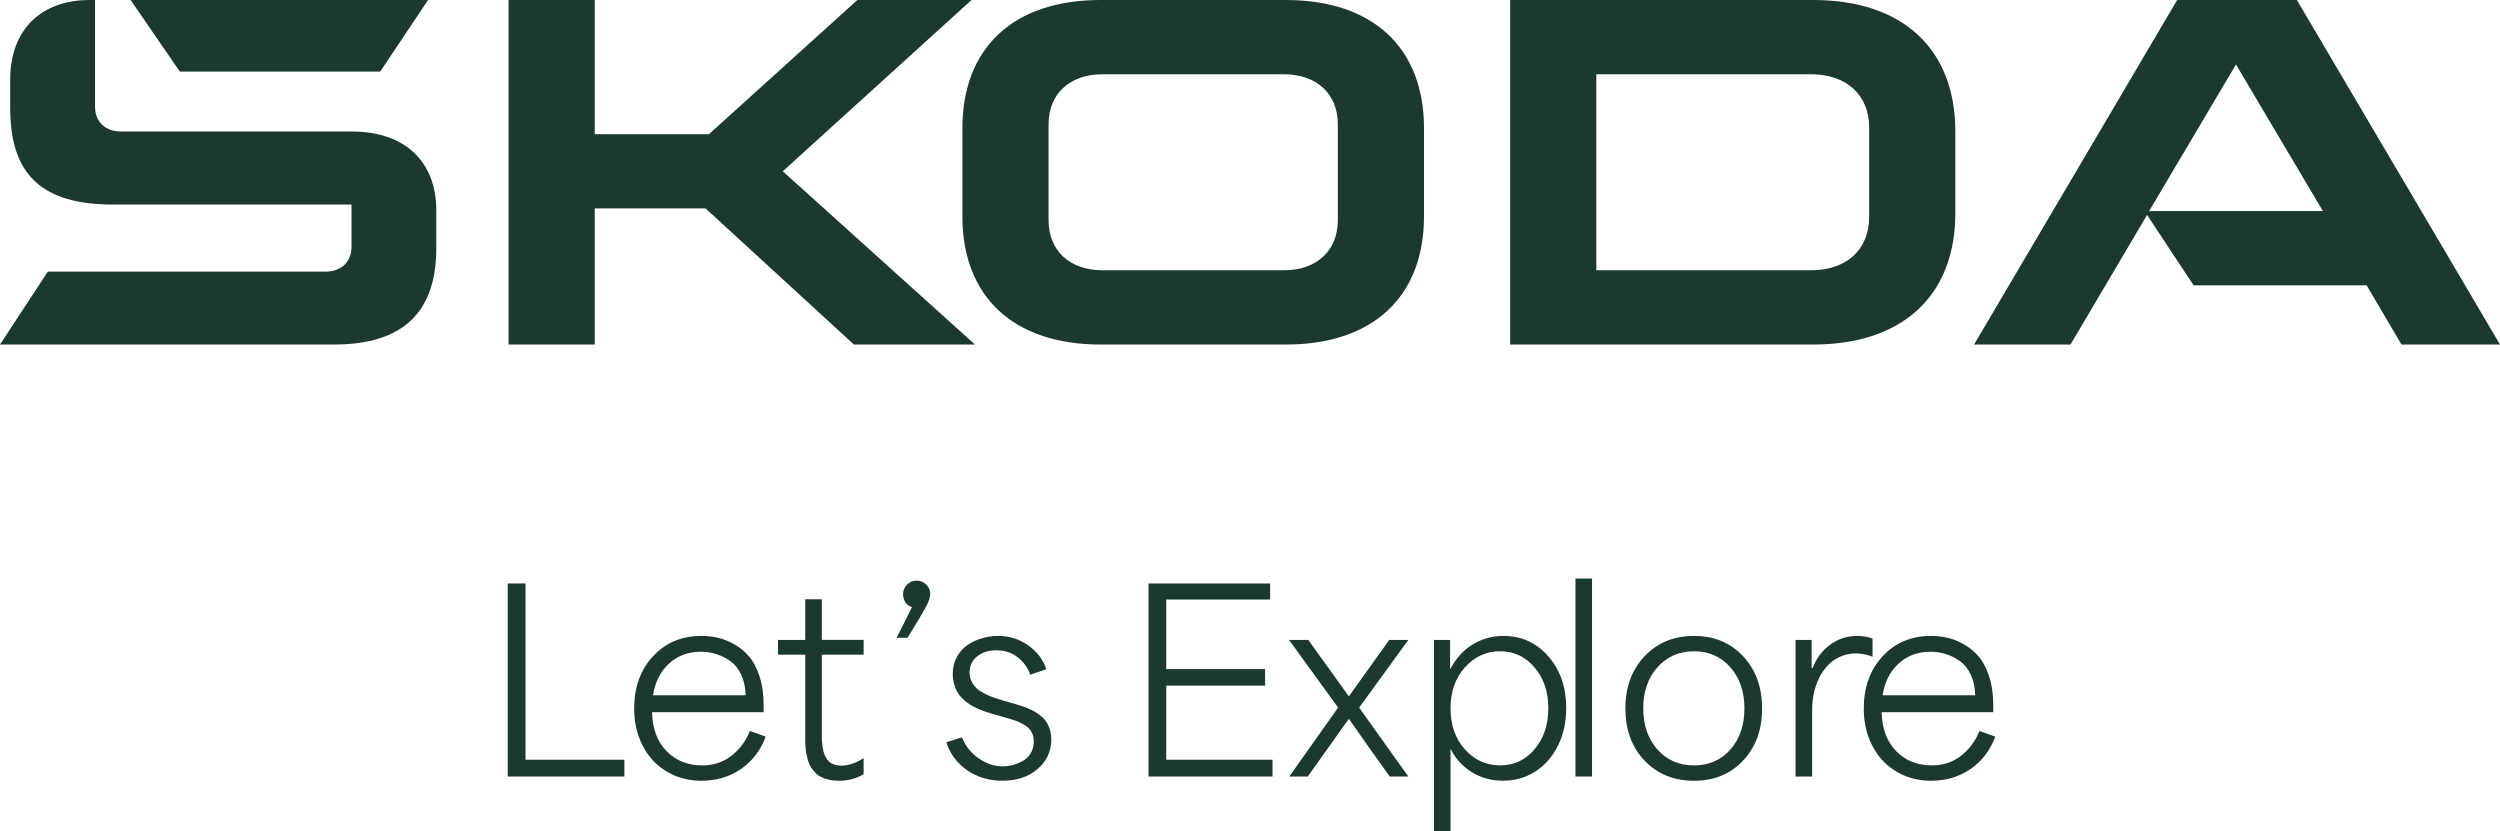
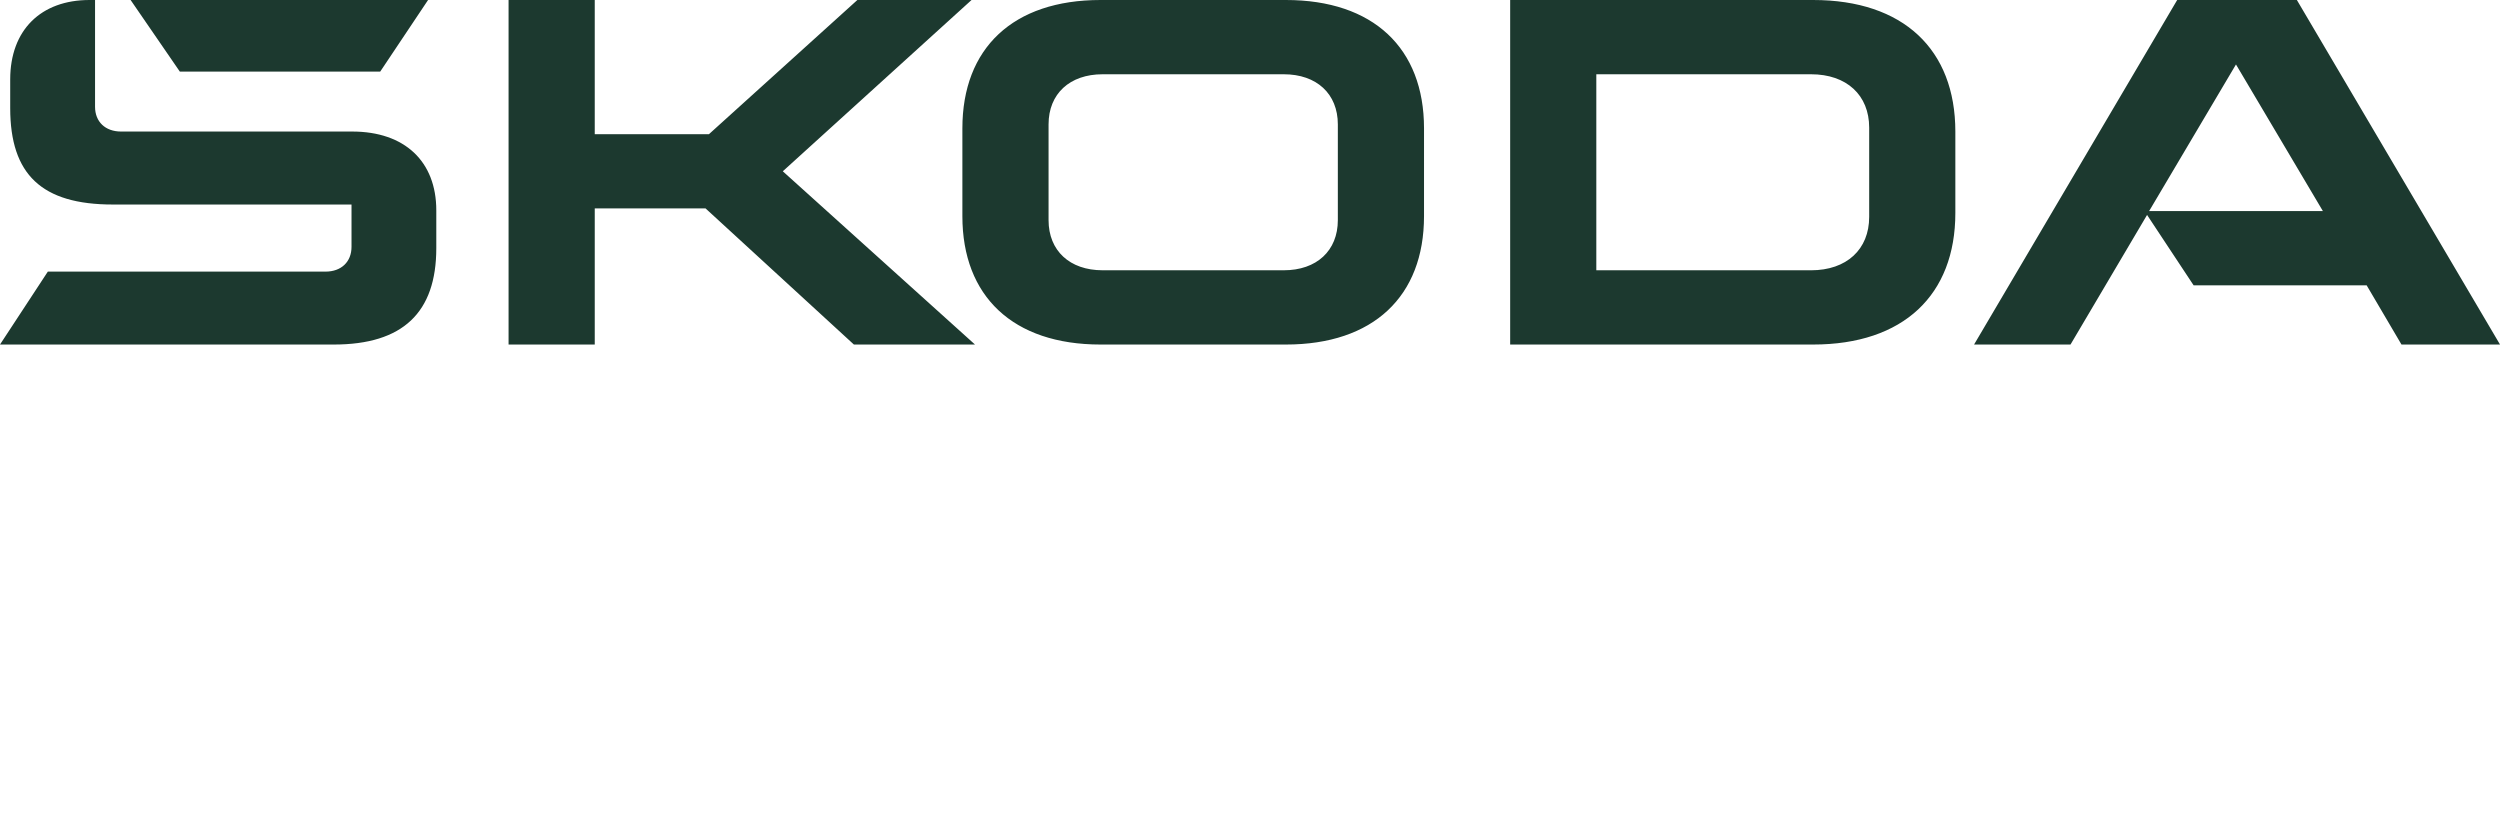
<svg xmlns="http://www.w3.org/2000/svg" width="171.678" height="57.068" viewBox="0 0 171.678 57.068" fill="#1c392f">
-   <path d="m 108.188,39.727 v 13.598 h 1.139 V 39.727 Z m -45.236,0.146 c -0.26,0 -0.481,0.091 -0.664,0.273 -0.183,0.183 -0.273,0.402 -0.273,0.656 0,0.21 0.051,0.396 0.156,0.557 0.105,0.155 0.258,0.266 0.457,0.332 l -1.055,2.107 h 0.748 c 0.67,-1.085 1.095,-1.802 1.277,-2.15 0.188,-0.349 0.283,-0.636 0.283,-0.863 0,-0.249 -0.091,-0.462 -0.273,-0.639 -0.177,-0.183 -0.396,-0.273 -0.656,-0.273 z M 34.867,40.068 v 13.256 h 8.01 V 52.17 H 36.088 V 40.068 Z m 44,0 v 13.256 h 8.518 v -1.154 h -7.297 v -5.088 h 6.789 v -1.137 h -6.789 v -4.773 h 7.131 V 40.068 Z m -23.572,1.086 v 2.789 h -1.867 v 1.014 h 1.867 v 5.545 0.406 c 0.005,0.094 0.014,0.238 0.025,0.432 0.017,0.188 0.036,0.343 0.059,0.465 0.028,0.122 0.065,0.272 0.115,0.449 0.055,0.172 0.119,0.315 0.191,0.432 0.077,0.116 0.175,0.238 0.291,0.365 0.116,0.127 0.249,0.227 0.398,0.299 0.149,0.077 0.326,0.14 0.531,0.189 0.205,0.05 0.431,0.076 0.68,0.076 0.675,0 1.248,-0.153 1.719,-0.457 v -1.096 c -0.531,0.343 -1.04,0.514 -1.527,0.514 -0.144,0 -0.277,-0.016 -0.398,-0.049 -0.122,-0.033 -0.226,-0.075 -0.314,-0.125 -0.089,-0.05 -0.166,-0.121 -0.232,-0.215 -0.066,-0.094 -0.122,-0.18 -0.166,-0.258 -0.044,-0.083 -0.084,-0.191 -0.117,-0.324 -0.028,-0.133 -0.05,-0.243 -0.066,-0.332 -0.017,-0.094 -0.03,-0.218 -0.041,-0.373 -0.005,-0.155 -0.008,-0.274 -0.008,-0.357 v -0.365 -5.221 h 2.871 v -1.014 h -2.871 v -2.789 z m -7.139,2.516 c -1.345,0 -2.447,0.465 -3.311,1.395 -0.863,0.93 -1.295,2.125 -1.295,3.586 0,0.73 0.115,1.406 0.348,2.025 0.238,0.62 0.561,1.146 0.971,1.578 0.41,0.426 0.896,0.76 1.461,1.004 0.57,0.238 1.185,0.357 1.844,0.357 1.018,0 1.917,-0.266 2.697,-0.797 0.786,-0.537 1.357,-1.283 1.711,-2.234 L 51.494,50.195 c -0.277,0.697 -0.7,1.266 -1.27,1.709 -0.564,0.437 -1.233,0.656 -2.002,0.656 -1.002,0 -1.821,-0.33 -2.457,-0.988 -0.636,-0.659 -0.964,-1.546 -0.986,-2.664 h 7.66 v -0.531 c 0,-0.719 -0.093,-1.361 -0.281,-1.926 -0.183,-0.564 -0.417,-1.016 -0.705,-1.354 -0.288,-0.343 -0.629,-0.624 -1.021,-0.846 -0.387,-0.221 -0.766,-0.374 -1.137,-0.457 -0.371,-0.083 -0.751,-0.125 -1.139,-0.125 z m 20.367,0 c -0.376,0 -0.744,0.055 -1.104,0.166 -0.36,0.105 -0.692,0.262 -0.996,0.473 -0.299,0.205 -0.54,0.479 -0.723,0.822 -0.183,0.343 -0.273,0.728 -0.273,1.154 0,0.26 0.035,0.506 0.107,0.738 0.072,0.227 0.16,0.424 0.266,0.59 0.105,0.16 0.242,0.315 0.408,0.465 0.172,0.144 0.329,0.259 0.473,0.348 0.144,0.089 0.314,0.177 0.514,0.266 0.205,0.083 0.366,0.145 0.482,0.184 0.122,0.039 0.266,0.083 0.432,0.133 l 0.904,0.258 c 0.31,0.083 0.56,0.16 0.748,0.232 0.188,0.066 0.387,0.162 0.598,0.289 0.216,0.127 0.373,0.286 0.473,0.475 0.105,0.188 0.158,0.41 0.158,0.664 0,0.31 -0.073,0.58 -0.217,0.812 -0.144,0.232 -0.332,0.41 -0.564,0.531 -0.227,0.122 -0.453,0.213 -0.68,0.273 -0.227,0.055 -0.448,0.084 -0.664,0.084 -0.581,0 -1.139,-0.186 -1.67,-0.557 -0.526,-0.371 -0.904,-0.849 -1.137,-1.436 l -1.07,0.34 c 0.255,0.797 0.73,1.437 1.428,1.918 0.697,0.481 1.505,0.723 2.424,0.723 0.985,0 1.791,-0.27 2.416,-0.807 0.625,-0.542 0.938,-1.22 0.938,-2.033 0,-0.238 -0.031,-0.457 -0.092,-0.656 -0.061,-0.205 -0.138,-0.378 -0.232,-0.521 -0.089,-0.144 -0.21,-0.281 -0.365,-0.408 -0.155,-0.127 -0.297,-0.229 -0.424,-0.307 -0.127,-0.083 -0.289,-0.163 -0.488,-0.24 -0.199,-0.083 -0.361,-0.141 -0.482,-0.174 -0.116,-0.039 -0.271,-0.087 -0.465,-0.143 l -0.889,-0.256 c -0.232,-0.072 -0.425,-0.136 -0.58,-0.191 -0.155,-0.055 -0.343,-0.139 -0.564,-0.25 -0.221,-0.111 -0.398,-0.226 -0.531,-0.348 -0.133,-0.122 -0.25,-0.277 -0.35,-0.465 -0.1,-0.194 -0.148,-0.404 -0.148,-0.631 0,-0.459 0.171,-0.827 0.514,-1.104 0.343,-0.282 0.784,-0.424 1.32,-0.424 0.576,0 1.065,0.16 1.469,0.48 0.41,0.321 0.697,0.719 0.863,1.195 l 1.105,-0.373 c -0.216,-0.659 -0.63,-1.203 -1.238,-1.635 -0.609,-0.437 -1.306,-0.656 -2.092,-0.656 z m 34.715,0 c -0.753,0 -1.448,0.19 -2.084,0.572 -0.631,0.376 -1.145,0.934 -1.543,1.67 h -0.033 v -1.969 h -1.104 v 13.125 h 1.137 v -5.645 c 0.349,0.686 0.838,1.222 1.469,1.609 0.631,0.387 1.339,0.582 2.125,0.582 0.808,0 1.541,-0.206 2.199,-0.615 0.659,-0.415 1.183,-1.004 1.57,-1.768 0.387,-0.764 0.58,-1.629 0.58,-2.598 0,-1.439 -0.41,-2.627 -1.229,-3.562 -0.813,-0.935 -1.843,-1.402 -3.088,-1.402 z m 13.094,0 c -1.383,0 -2.517,0.465 -3.396,1.395 -0.88,0.93 -1.318,2.125 -1.318,3.586 0,1.461 0.436,2.654 1.311,3.578 0.88,0.924 2.015,1.387 3.404,1.387 1.378,0 2.5,-0.463 3.369,-1.387 0.869,-0.924 1.303,-2.117 1.303,-3.578 0,-1.461 -0.434,-2.656 -1.303,-3.586 -0.869,-0.93 -1.991,-1.395 -3.369,-1.395 z m 11.189,0 c -0.686,0 -1.306,0.206 -1.859,0.615 -0.548,0.404 -0.942,0.935 -1.18,1.594 h -0.074 V 43.943 h -1.104 v 9.381 h 1.137 v -4.557 c 0,-0.387 0.038,-0.768 0.115,-1.139 0.077,-0.371 0.197,-0.721 0.357,-1.053 0.166,-0.332 0.365,-0.624 0.598,-0.873 0.232,-0.255 0.516,-0.456 0.848,-0.605 0.332,-0.149 0.691,-0.225 1.078,-0.225 0.387,0 0.772,0.075 1.154,0.225 v -1.244 c -0.31,-0.122 -0.666,-0.184 -1.07,-0.184 z m 5.074,0 c -1.345,0 -2.449,0.465 -3.312,1.395 -0.863,0.93 -1.295,2.125 -1.295,3.586 0,0.73 0.115,1.406 0.348,2.025 0.238,0.62 0.563,1.146 0.973,1.578 0.41,0.426 0.896,0.76 1.461,1.004 0.57,0.238 1.183,0.357 1.842,0.357 1.018,0 1.917,-0.266 2.697,-0.797 0.786,-0.537 1.357,-1.283 1.711,-2.234 l -1.088,-0.389 c -0.277,0.697 -0.7,1.266 -1.27,1.709 -0.564,0.437 -1.231,0.656 -2,0.656 -1.002,0 -1.821,-0.33 -2.457,-0.988 -0.636,-0.659 -0.966,-1.546 -0.988,-2.664 h 7.662 v -0.531 c 0,-0.719 -0.095,-1.361 -0.283,-1.926 -0.183,-0.564 -0.417,-1.016 -0.705,-1.354 -0.288,-0.343 -0.629,-0.624 -1.021,-0.846 -0.387,-0.221 -0.766,-0.374 -1.137,-0.457 -0.371,-0.083 -0.749,-0.125 -1.137,-0.125 z m -44.074,0.273 3.361,4.641 v 0.018 c -1.754,2.474 -2.87,4.048 -3.346,4.723 h 1.271 l 2.805,-3.943 h 0.033 c 0.31,0.437 0.772,1.097 1.387,1.977 0.62,0.874 1.087,1.53 1.402,1.967 h 1.279 l -3.371,-4.723 v -0.018 c 0.105,-0.138 1.229,-1.686 3.371,-4.641 h -1.312 l -2.756,3.852 h -0.033 c -1.201,-1.66 -2.124,-2.944 -2.771,-3.852 z m 14.492,0.781 c 0.952,0 1.742,0.37 2.367,1.111 0.631,0.736 0.945,1.67 0.945,2.799 0,1.129 -0.312,2.065 -0.938,2.812 -0.625,0.742 -1.418,1.113 -2.375,1.113 -0.946,0 -1.75,-0.365 -2.414,-1.096 -0.659,-0.736 -0.988,-1.674 -0.988,-2.814 0,-1.146 0.33,-2.086 0.988,-2.822 0.664,-0.736 1.468,-1.104 2.414,-1.104 z m 13.318,0 c 1.024,0 1.856,0.368 2.498,1.104 0.642,0.73 0.963,1.671 0.963,2.822 0,1.151 -0.321,2.092 -0.963,2.822 -0.642,0.725 -1.474,1.088 -2.498,1.088 -1.029,0 -1.868,-0.365 -2.516,-1.096 -0.647,-0.73 -0.971,-1.669 -0.971,-2.814 0,-1.151 0.323,-2.092 0.971,-2.822 0.653,-0.736 1.492,-1.104 2.516,-1.104 z m -68.209,0.033 c 0.376,0 0.737,0.055 1.08,0.166 0.343,0.105 0.666,0.269 0.971,0.49 0.304,0.221 0.548,0.534 0.73,0.938 0.188,0.398 0.288,0.863 0.299,1.395 h -6.357 c 0.133,-0.891 0.492,-1.61 1.078,-2.158 0.587,-0.553 1.319,-0.83 2.199,-0.83 z m 84.439,0 c 0.376,0 0.735,0.055 1.078,0.166 0.343,0.105 0.666,0.269 0.971,0.49 0.304,0.221 0.548,0.534 0.73,0.938 0.188,0.398 0.288,0.863 0.299,1.395 h -6.357 c 0.133,-0.891 0.492,-1.61 1.078,-2.158 0.587,-0.553 1.321,-0.83 2.201,-0.83 z" />
-   <path d="M 6.148,0 C 2.814,0 0.701,2.056 0.701,5.455 v 1.969 c 0,4.562 2.163,6.621 7.047,6.621 h 16.391 v 2.908 c 0,1.029 -0.705,1.699 -1.785,1.699 H 3.285 L 0,23.66 h 22.918 c 4.743,0 7.043,-2.193 7.043,-6.621 v -2.592 c 0,-3.355 -2.161,-5.414 -5.777,-5.414 H 8.312 c -1.08,0 -1.785,-0.671 -1.785,-1.699 V 0 Z M 8.969,0 12.35,4.918 H 26.109 L 29.396,0 Z m 25.955,0 v 23.66 h 5.918 v -9.35 h 7.607 l 10.189,9.35 h 8.316 L 53.756,11.762 66.717,0 H 58.877 L 48.684,9.215 H 40.842 V 0 Z M 75.574,0 C 69.563,0 66.088,3.309 66.088,8.811 v 6.037 c -1e-5,5.501 3.475,8.812 9.486,8.812 h 12.727 c 6.011,0 9.488,-3.311 9.488,-8.812 V 8.811 C 97.789,3.309 94.312,0 88.301,0 Z m 28.131,0 v 23.66 h 20.803 c 6.199,0 9.768,-3.4 9.768,-9.035 V 9.033 C 134.275,3.398 130.707,0 124.508,0 Z m 45.805,0 -13.949,23.66 h 6.623 l 5.258,-8.9 3.195,4.832 h 11.883 l 2.393,4.068 h 6.766 L 157.729,0 Z m 4.037,4.426 5.967,10.066 H 147.584 Z M 75.715,5.1 h 12.445 c 2.254,0 3.711,1.339 3.711,3.441 v 6.576 c 0,2.102 -1.457,3.443 -3.711,3.443 H 75.715 c -2.254,0 -3.709,-1.341 -3.709,-3.443 V 8.541 c 0,-2.102 1.455,-3.441 3.709,-3.441 z m 33.906,0 h 14.746 c 2.442,0 3.992,1.43 3.992,3.666 v 6.127 c 0,2.236 -1.55,3.668 -3.992,3.668 h -14.746 z" />
+   <path d="M 6.148,0 C 2.814,0 0.701,2.056 0.701,5.455 v 1.969 c 0,4.562 2.163,6.621 7.047,6.621 h 16.391 v 2.908 c 0,1.029 -0.705,1.699 -1.785,1.699 H 3.285 L 0,23.66 h 22.918 c 4.743,0 7.043,-2.193 7.043,-6.621 v -2.592 c 0,-3.355 -2.161,-5.414 -5.777,-5.414 H 8.312 c -1.08,0 -1.785,-0.671 -1.785,-1.699 V 0 Z M 8.969,0 12.35,4.918 H 26.109 L 29.396,0 Z m 25.955,0 v 23.66 h 5.918 v -9.35 h 7.607 l 10.189,9.35 h 8.316 L 53.756,11.762 66.717,0 H 58.877 L 48.684,9.215 H 40.842 V 0 M 75.574,0 C 69.563,0 66.088,3.309 66.088,8.811 v 6.037 c -1e-5,5.501 3.475,8.812 9.486,8.812 h 12.727 c 6.011,0 9.488,-3.311 9.488,-8.812 V 8.811 C 97.789,3.309 94.312,0 88.301,0 Z m 28.131,0 v 23.66 h 20.803 c 6.199,0 9.768,-3.4 9.768,-9.035 V 9.033 C 134.275,3.398 130.707,0 124.508,0 Z m 45.805,0 -13.949,23.66 h 6.623 l 5.258,-8.9 3.195,4.832 h 11.883 l 2.393,4.068 h 6.766 L 157.729,0 Z m 4.037,4.426 5.967,10.066 H 147.584 Z M 75.715,5.1 h 12.445 c 2.254,0 3.711,1.339 3.711,3.441 v 6.576 c 0,2.102 -1.457,3.443 -3.711,3.443 H 75.715 c -2.254,0 -3.709,-1.341 -3.709,-3.443 V 8.541 c 0,-2.102 1.455,-3.441 3.709,-3.441 z m 33.906,0 h 14.746 c 2.442,0 3.992,1.43 3.992,3.666 v 6.127 c 0,2.236 -1.55,3.668 -3.992,3.668 h -14.746 z" />
</svg>